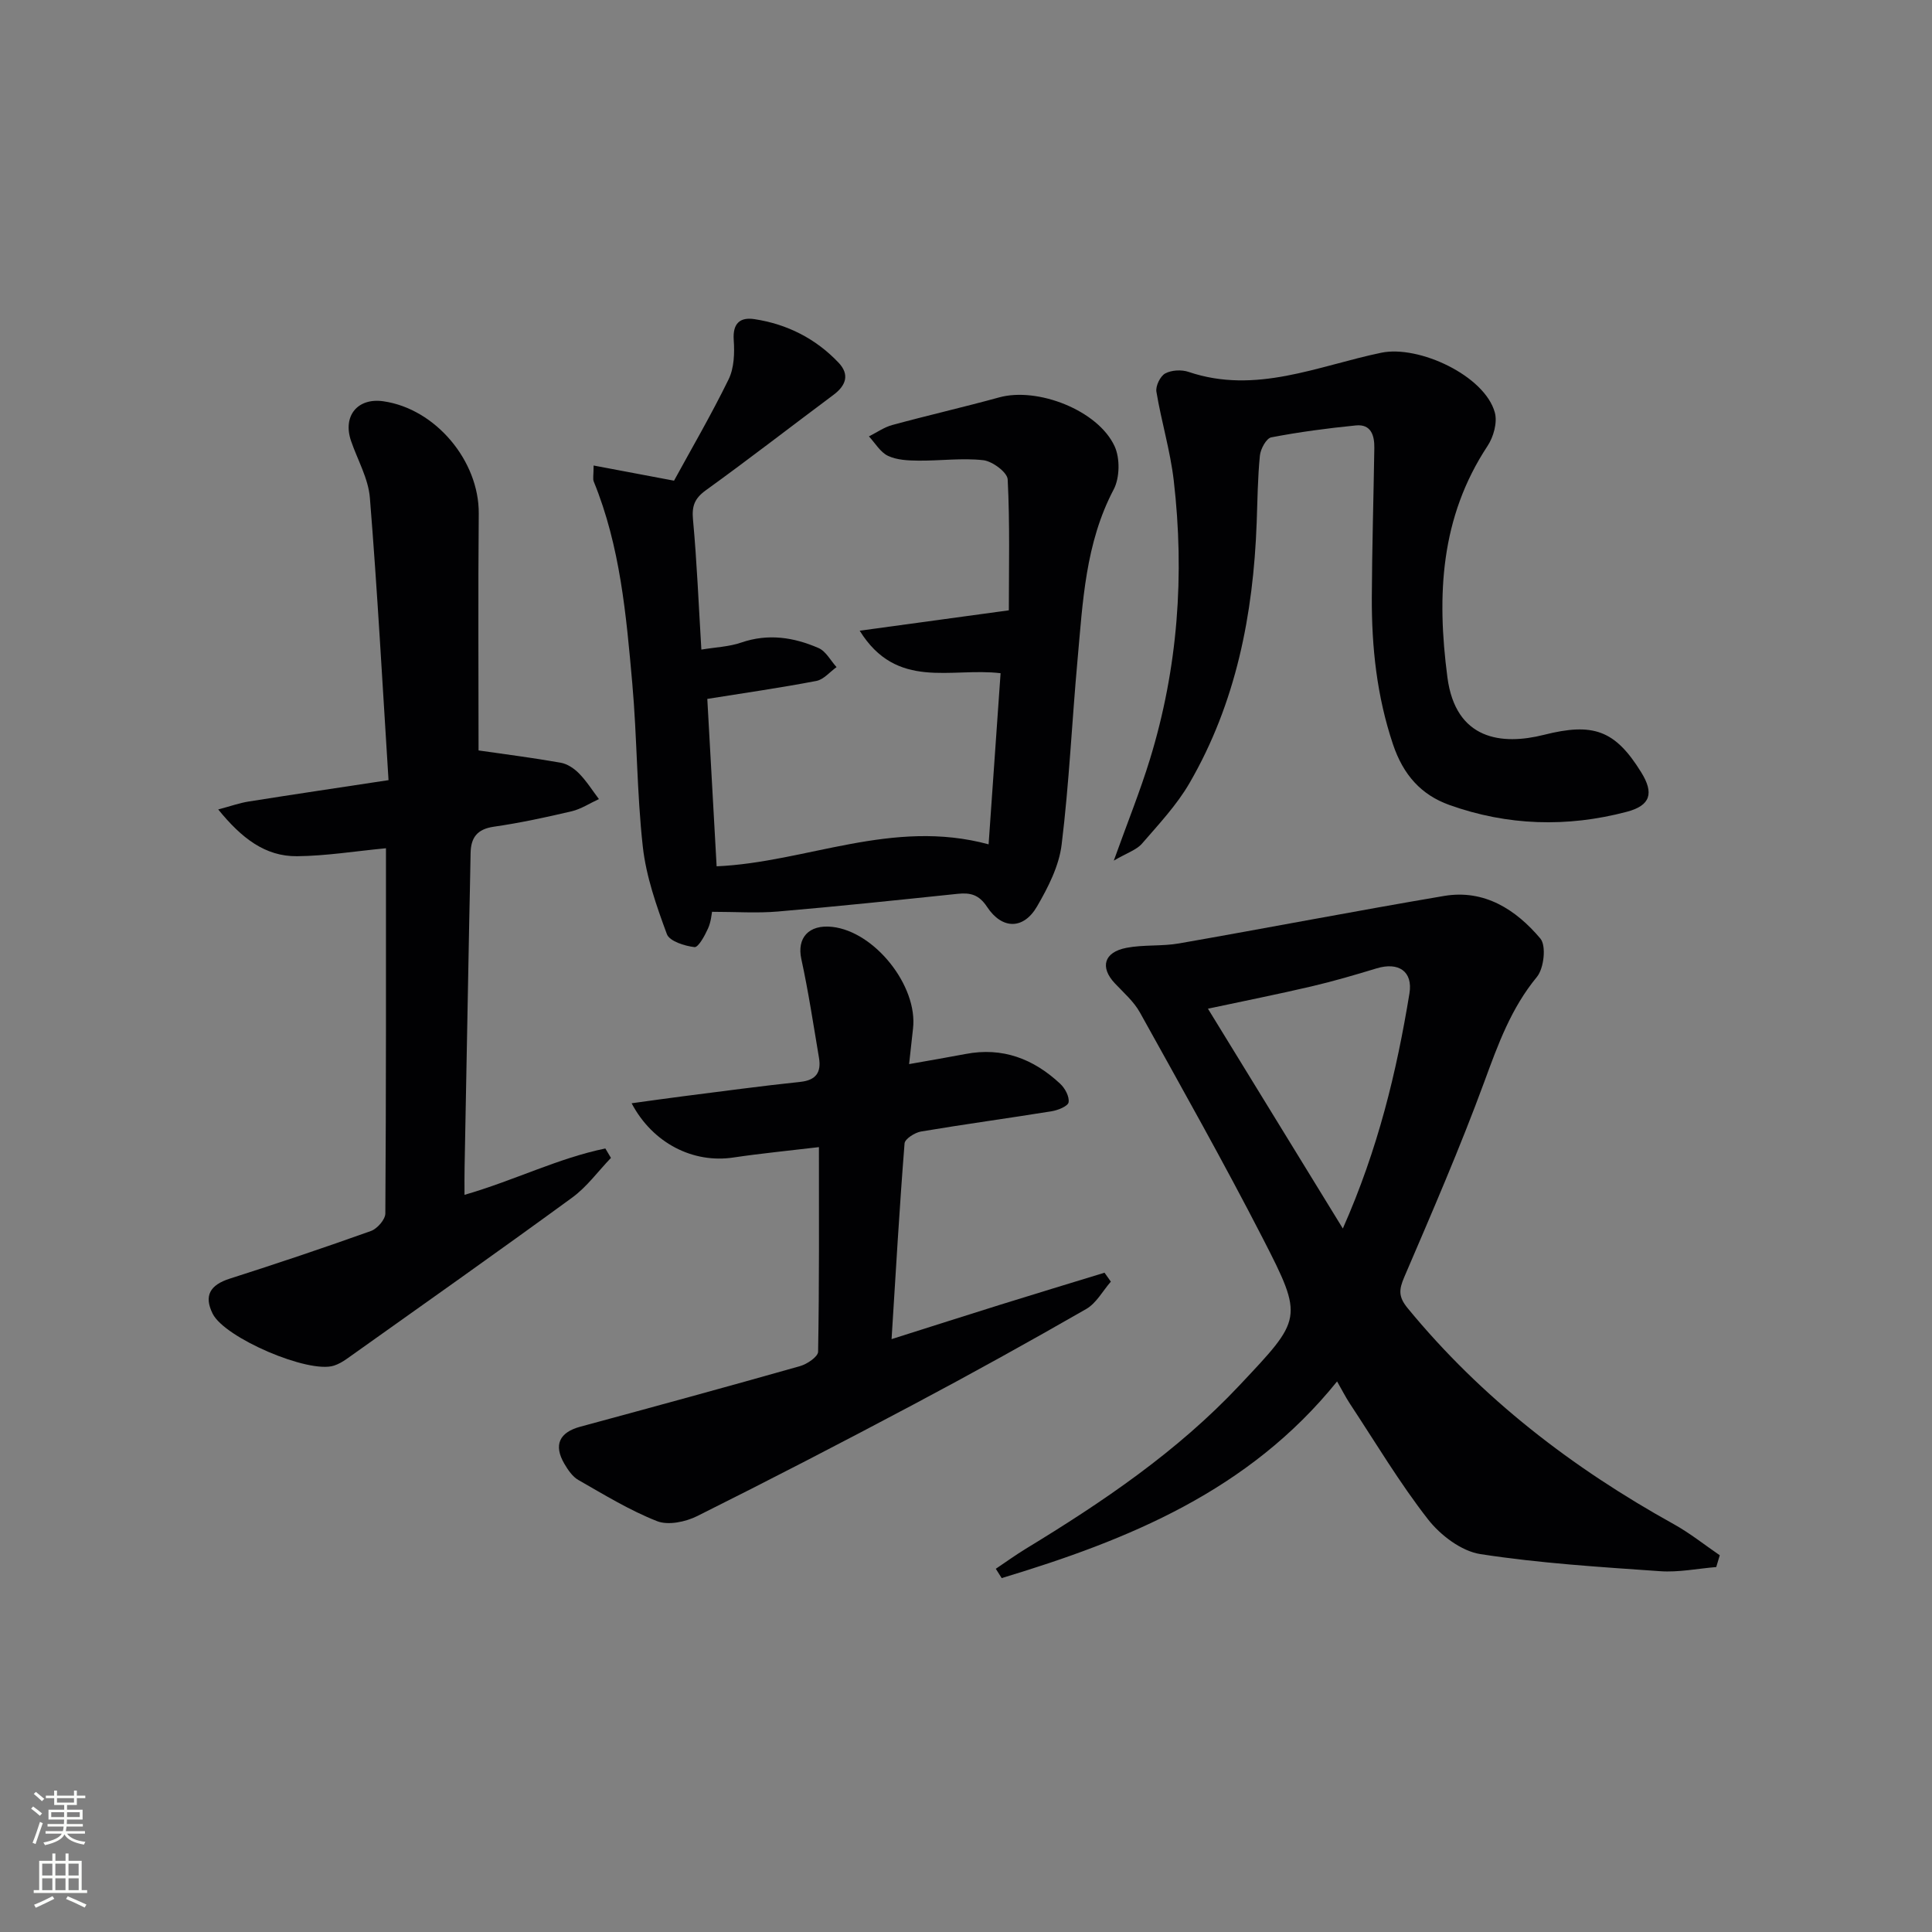
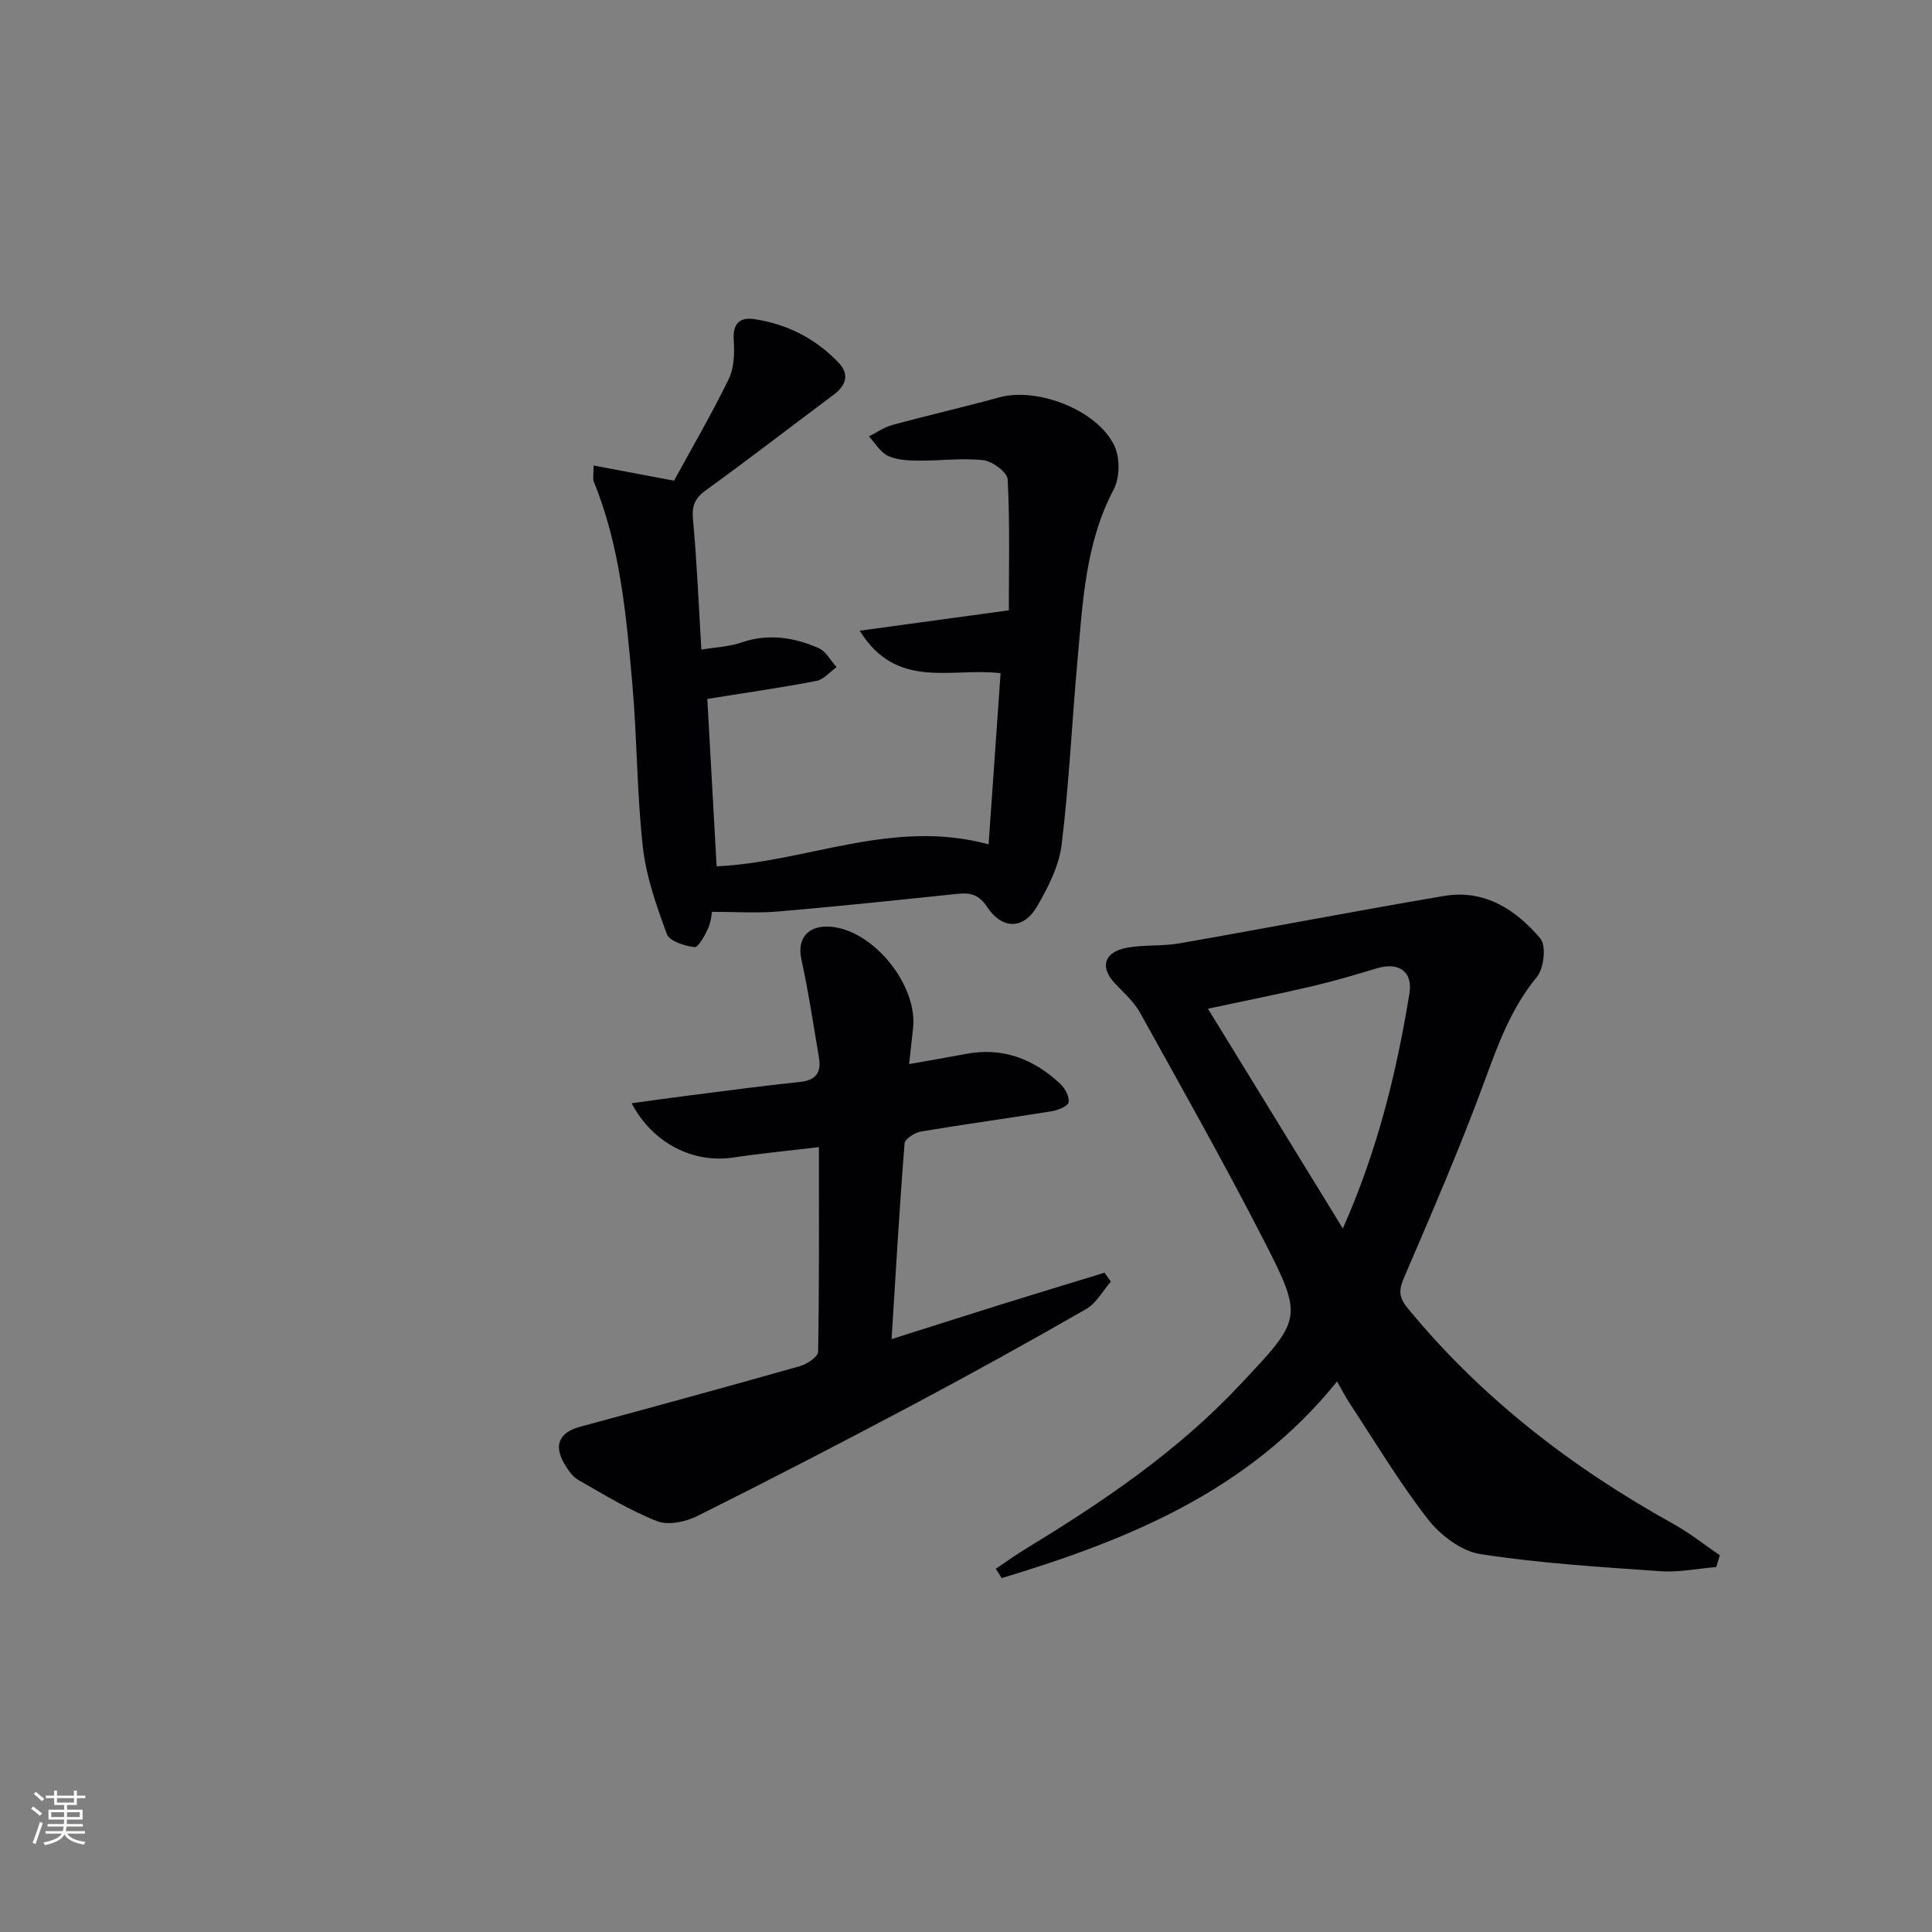
<svg xmlns="http://www.w3.org/2000/svg" enable-background="new 0 0 400 400" viewBox="0 0 400 400">
  <rect x="0" y="0" width="400" height="400" fill="#808080" stroke="none" />
  <g fill="#010103">
    <path d="m355.33 324.44c-3.88.32-7.79 1.13-11.62.86-12.43-.87-24.92-1.64-37.21-3.54-3.94-.61-8.27-3.9-10.84-7.19-5.91-7.57-10.86-15.9-16.17-23.94-.9-1.36-1.63-2.83-2.66-4.62-18.29 22.7-43.26 32.81-69.44 40.72-.41-.64-.81-1.29-1.22-1.93 2.07-1.39 4.09-2.85 6.22-4.15 15.96-9.71 31.34-20.11 44.25-33.85 12.94-13.77 13.35-13.78 4.82-30.39-8.12-15.79-16.84-31.27-25.46-46.8-1.26-2.27-3.37-4.09-5.19-6.03-3.11-3.31-2.27-6.44 2.4-7.34 3.57-.69 7.34-.29 10.92-.92 18.29-3.2 36.53-6.72 54.83-9.82 8.36-1.42 14.91 2.83 19.96 8.82 1.25 1.49.74 6.17-.72 7.94-5.34 6.47-8.04 13.95-10.87 21.66-5.03 13.68-10.84 27.08-16.59 40.48-1.12 2.61-1.24 4.08.7 6.44 15.34 18.68 34.09 33.07 55.11 44.73 3.33 1.85 6.35 4.27 9.51 6.43-.26.82-.5 1.63-.73 2.44zm-77.31-70.09c7.33-16.55 11.13-32.46 13.79-48.66.75-4.59-2.26-6.58-6.8-5.2-4.44 1.35-8.91 2.66-13.43 3.72-7 1.64-14.06 3.04-21.49 4.63 9.36 15.24 18.37 29.92 27.93 45.51z" />
    <path d="m177.99 130.58c10.57-1.45 20.31-2.78 30.88-4.22 0-8.73.23-17.94-.24-27.1-.07-1.47-3.16-3.76-5.04-3.98-4.42-.5-8.97.14-13.46.09-2.12-.02-4.43-.12-6.28-.99-1.59-.75-2.65-2.64-3.95-4.03 1.61-.8 3.14-1.9 4.85-2.36 7.35-2 14.79-3.7 22.14-5.72 7.91-2.17 20.43 2.65 23.88 10.13 1.14 2.48 1.07 6.52-.19 8.93-5.87 11.14-6.4 23.26-7.49 35.31-1.16 12.74-1.73 25.55-3.29 38.23-.54 4.43-2.8 8.86-5.1 12.81-2.78 4.79-7.22 4.8-10.33.09-1.7-2.57-3.47-2.99-6.13-2.71-12.39 1.29-24.78 2.6-37.19 3.66-4.31.37-8.69.06-13.63.06-.08.35-.19 2.03-.83 3.45-.67 1.49-2.01 3.95-2.81 3.86-2.05-.24-5.16-1.22-5.71-2.69-2.16-5.85-4.29-11.92-4.98-18.07-1.25-11.21-1.18-22.57-2.18-33.82-1.26-14.18-2.5-28.41-7.98-41.81-.23-.56-.03-1.29-.03-3.32 5.33 1 10.34 1.95 16.65 3.14 3.52-6.45 7.68-13.58 11.3-20.98 1.15-2.35 1.25-5.44 1.06-8.14-.24-3.51 1.35-4.78 4.32-4.32 6.75 1.03 12.65 4.02 17.37 8.99 2.36 2.48 1.56 4.75-1.06 6.7-8.8 6.56-17.47 13.29-26.37 19.71-2.36 1.7-2.96 3.27-2.69 6.13.81 8.74 1.16 17.53 1.73 26.88 2.92-.49 5.73-.58 8.27-1.46 5.56-1.91 10.87-1.09 15.99 1.14 1.53.66 2.5 2.6 3.73 3.95-1.39.99-2.66 2.57-4.18 2.86-7.31 1.4-14.69 2.46-22.58 3.72.63 11.39 1.28 23.05 1.93 34.66 18.6-.82 36.36-9.96 56.31-4.55.81-11.57 1.63-23.35 2.48-35.43-10.28-1.23-21.49 3.59-29.17-8.8z" />
-     <path d="m96.17 247.38c10.29-2.97 19.37-7.59 29.16-9.6.39.65.77 1.3 1.16 1.95-2.66 2.77-4.98 6-8.04 8.23-15.45 11.28-31.08 22.3-46.67 33.39-.81.57-1.71 1.09-2.64 1.39-5.26 1.71-22.63-5.75-25.11-10.75-1.85-3.72-.56-5.95 3.54-7.26 9.8-3.13 19.56-6.41 29.24-9.87 1.3-.47 2.96-2.37 2.97-3.62.17-25.14.13-50.29.13-75.62-6.38.61-12.39 1.59-18.41 1.65-6.59.06-11.46-3.71-16.32-9.68 2.56-.68 4.39-1.34 6.28-1.64 9.31-1.48 18.64-2.86 28.98-4.43-1.27-20.06-2.31-39.28-3.86-58.45-.32-4.01-2.56-7.86-3.9-11.78-1.77-5.17 1.34-8.98 6.7-8.21 10.83 1.56 19.83 12.38 19.74 23.25-.15 16.62-.04 33.25-.04 49.04 5.26.76 11.16 1.51 17 2.54 1.38.24 2.82 1.21 3.82 2.24 1.55 1.58 2.75 3.51 4.1 5.29-1.88.86-3.68 2.06-5.65 2.53-5.33 1.25-10.69 2.41-16.1 3.19-3.48.5-4.77 2.27-4.82 5.5-.07 4.83-.2 9.66-.29 14.49-.32 16.81-.64 33.62-.95 50.43-.04 1.75-.02 3.51-.02 5.8z" />
    <path d="m188.22 220.31c4.55-.81 8.12-1.41 11.68-2.09 7.66-1.48 14.1 1.01 19.61 6.17.99.92 1.92 2.65 1.73 3.83-.13.8-2.19 1.64-3.49 1.85-9.01 1.46-18.06 2.68-27.07 4.2-1.28.22-3.33 1.53-3.4 2.46-1.05 13.23-1.81 26.49-2.69 40.52 8.08-2.56 15.3-4.87 22.53-7.13 7.18-2.24 14.37-4.42 21.56-6.62.44.62.87 1.24 1.31 1.85-1.68 1.92-3.01 4.47-5.11 5.67-11.81 6.78-23.72 13.38-35.74 19.76-14.83 7.88-29.75 15.6-44.77 23.1-2.42 1.21-6.02 1.97-8.33 1.06-5.67-2.23-10.96-5.48-16.29-8.52-1.22-.69-2.16-2.09-2.9-3.35-2.29-3.91-1.04-6.52 3.3-7.69 15.18-4.11 30.36-8.25 45.49-12.54 1.47-.42 3.72-1.94 3.74-2.98.25-13.95.17-27.9.17-42.36-6.28.75-12.02 1.3-17.71 2.15-8.3 1.25-16.68-2.91-21.07-11.23 3.75-.51 7.24-1.02 10.74-1.46 8.06-1.02 16.12-2.12 24.2-2.97 3.29-.35 4.35-2.03 3.85-4.99-1.15-6.82-2.18-13.68-3.65-20.43-.96-4.36 1.5-7.21 6.4-6.67 8.81.98 17.75 12.25 16.72 21.06-.24 2.09-.46 4.19-.81 7.35z" />
-     <path d="m230.6 178.18c2.88-8.02 5.47-14.42 7.49-21.01 5.79-18.86 7.19-38.17 4.92-57.7-.72-6.18-2.57-12.22-3.59-18.38-.19-1.18.8-3.21 1.82-3.77 1.32-.71 3.39-.82 4.85-.32 13.91 4.71 26.78-1.25 39.88-3.97 7.79-1.62 21.45 4.76 23.52 12.39.56 2.05-.27 5.04-1.51 6.91-9.77 14.81-10.54 30.89-8.31 47.9 1.7 12.98 11.26 14.11 19.98 11.91 10.21-2.58 14.74-.98 20.14 7.75 2.7 4.35 1.92 6.89-2.97 8.18-12.37 3.27-24.74 2.89-36.77-1.42-5.79-2.08-9.52-6.19-11.66-12.58-3.34-9.98-4.41-20.07-4.37-30.4.05-10.31.36-20.62.52-30.93.04-2.57-.67-4.97-3.81-4.66-5.87.58-11.74 1.36-17.53 2.47-1.02.2-2.21 2.39-2.35 3.76-.46 4.63-.5 9.29-.67 13.95-.7 18.98-4.28 37.27-13.91 53.88-2.64 4.55-6.36 8.51-9.83 12.52-1.13 1.3-3.06 1.9-5.84 3.52z" />
  </g>
  <path d="m6.44 374.46.42-.45c.65.47 1.27.95 1.85 1.44l-.45.49c-.65-.56-1.25-1.06-1.82-1.48m.93 7.33-.63-.26c.55-1.36 1.05-2.8 1.53-4.33.19.1.38.19.59.27-.47 1.29-.96 2.73-1.49 4.32m-.38-10.38.44-.42c.43.34 1.01.82 1.74 1.44l-.49.49c-.53-.51-1.09-1.01-1.69-1.51m2.5.35h1.72v-1.04h.59v1.04h3.52v-1.04h.59v1.04h1.75v.53h-1.75v1.42h-2.03v.97h3.22v2.03h-3.24c0 .35-.01.66-.03.93h3.32v.53h-3.37c-.03.27-.08.58-.15.94h3.96v.53h-3.71c.67.92 1.93 1.48 3.79 1.68-.13.24-.23.44-.29.59-2.13-.38-3.48-1.08-4.04-2.12-.43.97-1.77 1.72-4.03 2.23-.09-.19-.2-.37-.33-.55 2.1-.42 3.37-1.03 3.81-1.83h-3.36v-.53h3.58c.08-.29.13-.61.16-.94h-3.33v-.53h3.39c.02-.27.04-.58.04-.93h-3.23v-2.03h3.25v-.97h-2.07v-1.42h-1.73zm1.12 3.44v1h2.65c.01-.3.02-.44.01-.4v-.25-.35zm1.19-2h3.52v-.91h-3.52zm4.71 2h-2.63v.59c0 .15-.01.28-.01.4h2.64z" fill="#fbfcfa" />
-   <path d="m13.56 383.74h.63v1.52h2.72v6.07h1.13v.6h-11.06v-.6h1.13v-6.07h2.73v-1.52h.63v1.52h2.1v-1.52zm-2.69 8.83.38.56c-1.24.63-2.53 1.25-3.85 1.85-.1-.21-.21-.42-.34-.63 1.37-.55 2.63-1.15 3.81-1.78m-2.13-4.27h2.1v-2.45h-2.1zm0 3.04h2.1v-2.46h-2.1zm2.72-3.04h2.1v-2.45h-2.1zm0 3.04h2.1v-2.46h-2.1zm6.07 3.6c-1.41-.71-2.7-1.3-3.86-1.78l.35-.56c1.45.62 2.75 1.19 3.88 1.72zm-1.25-9.09h-2.1v2.45h2.1zm-2.09 5.49h2.1v-2.46h-2.1z" fill="#fbfcfa" />
</svg>